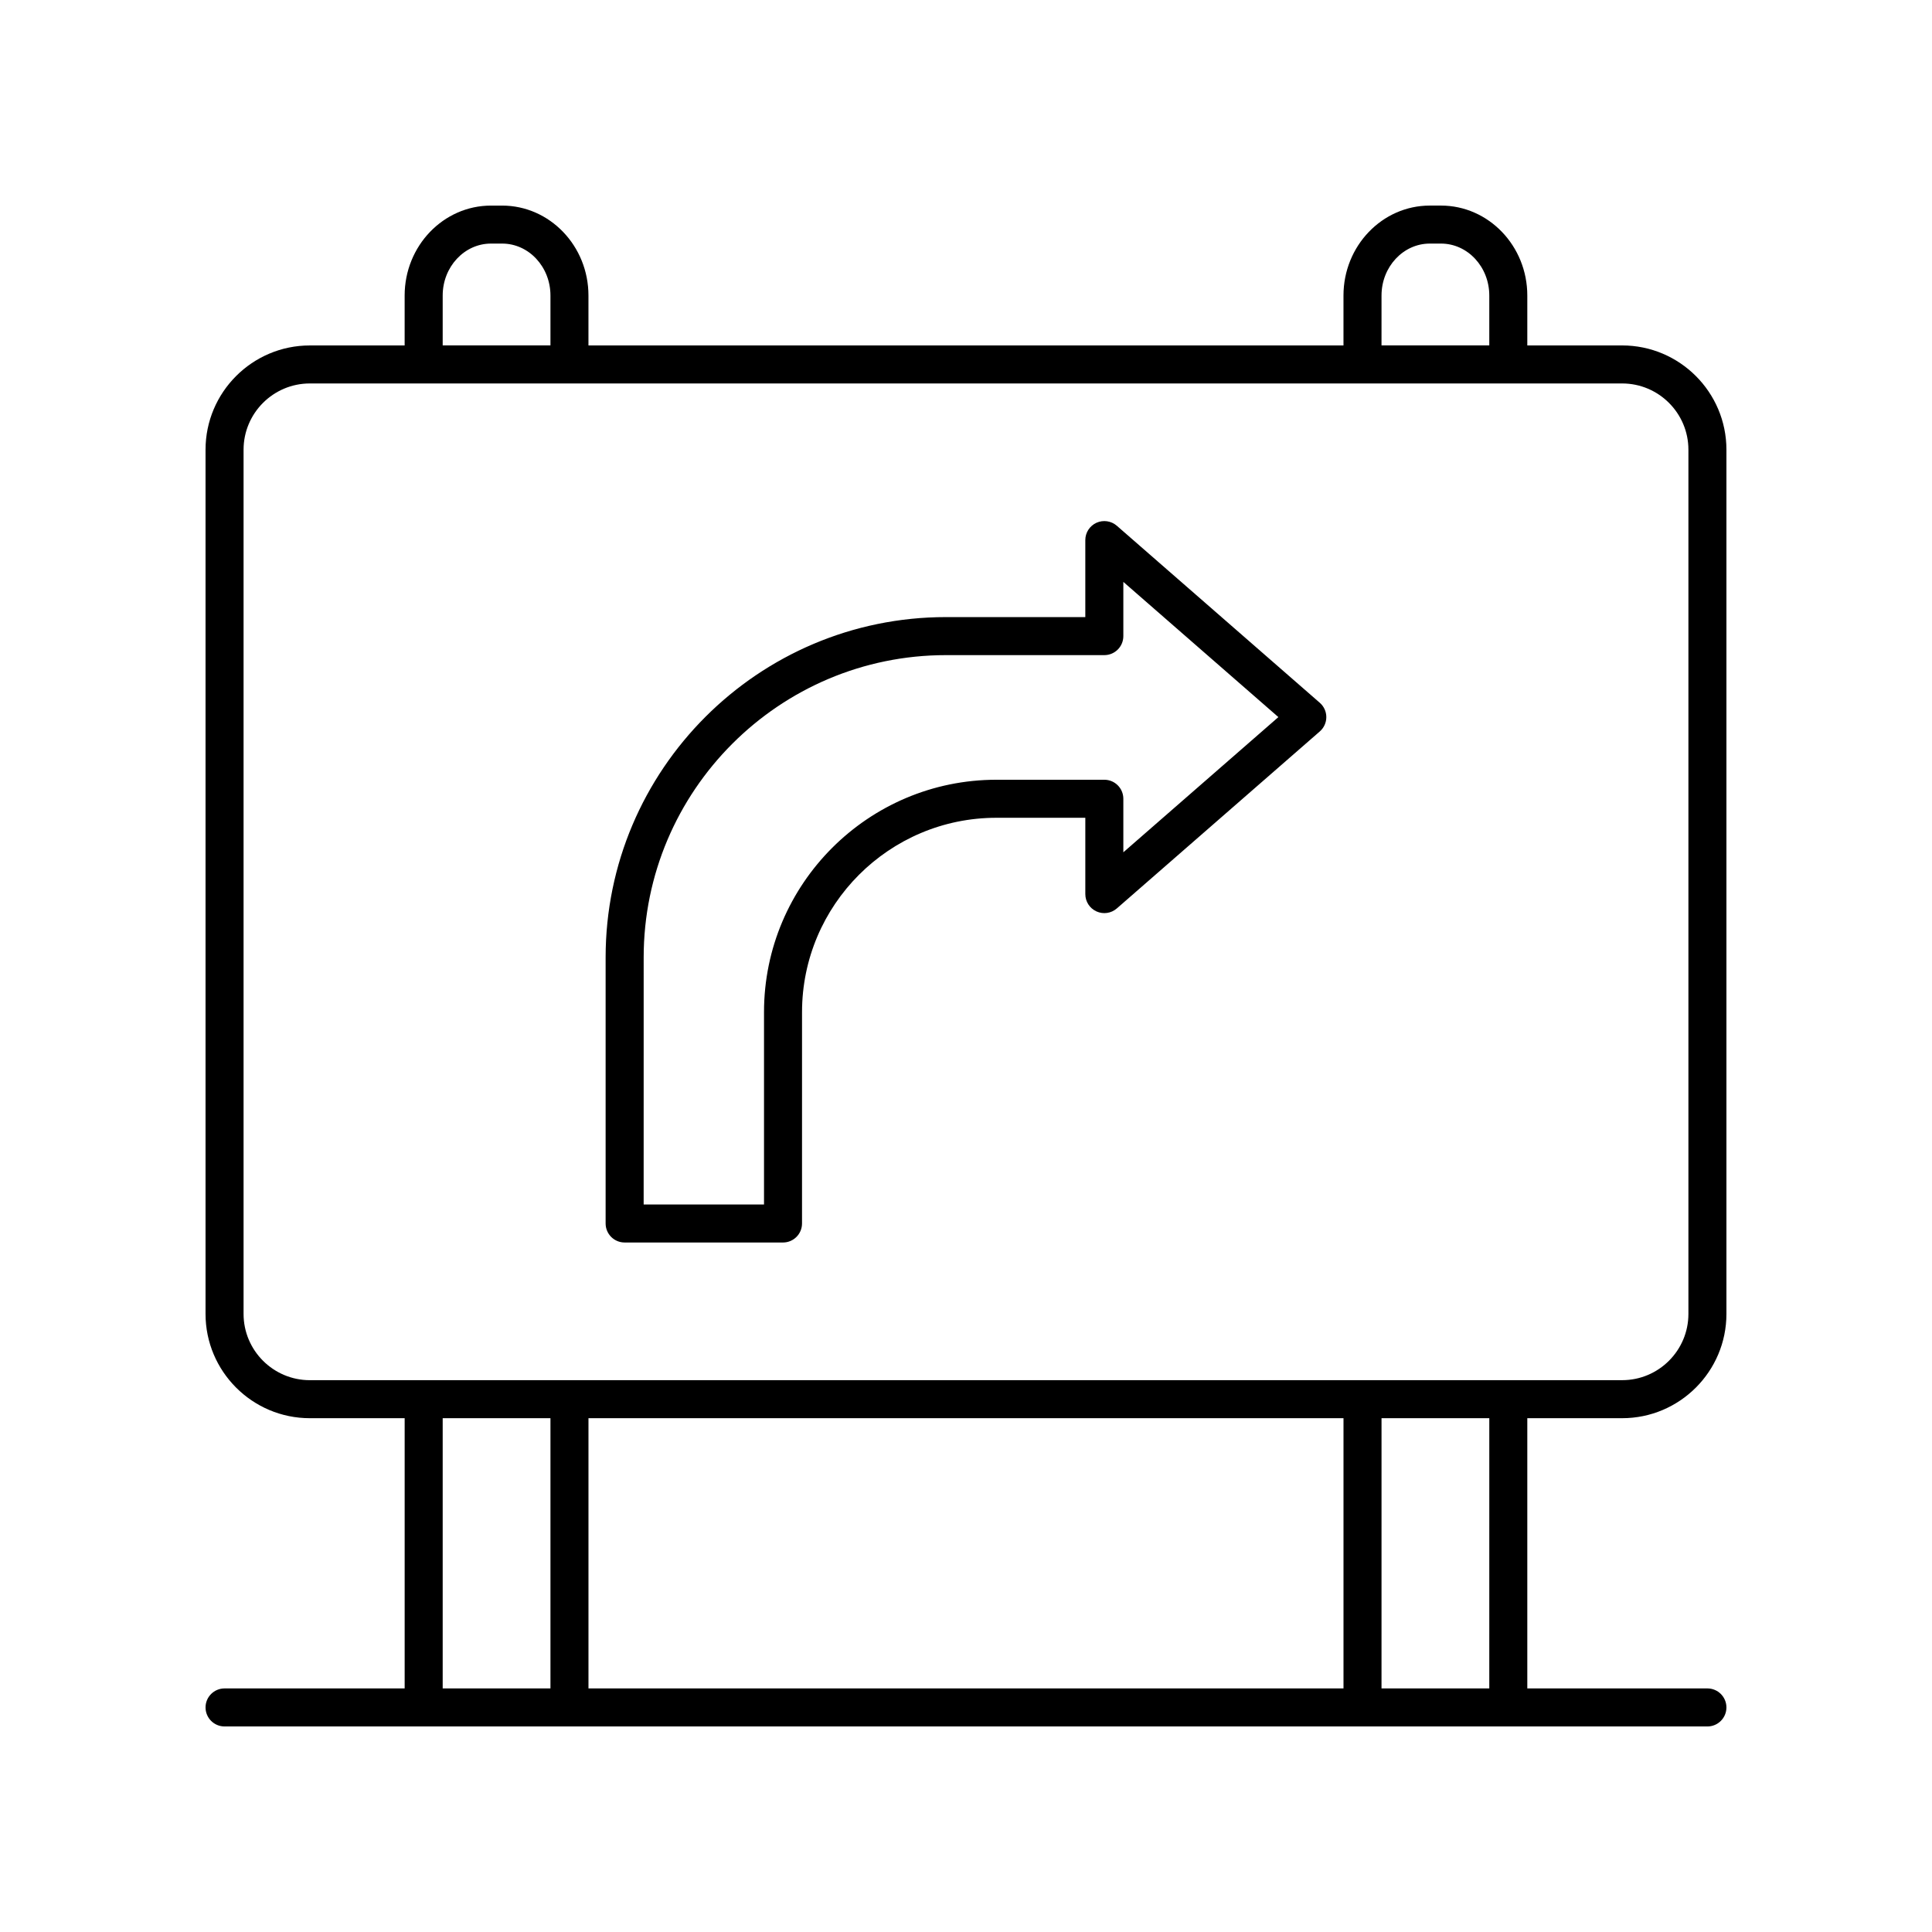
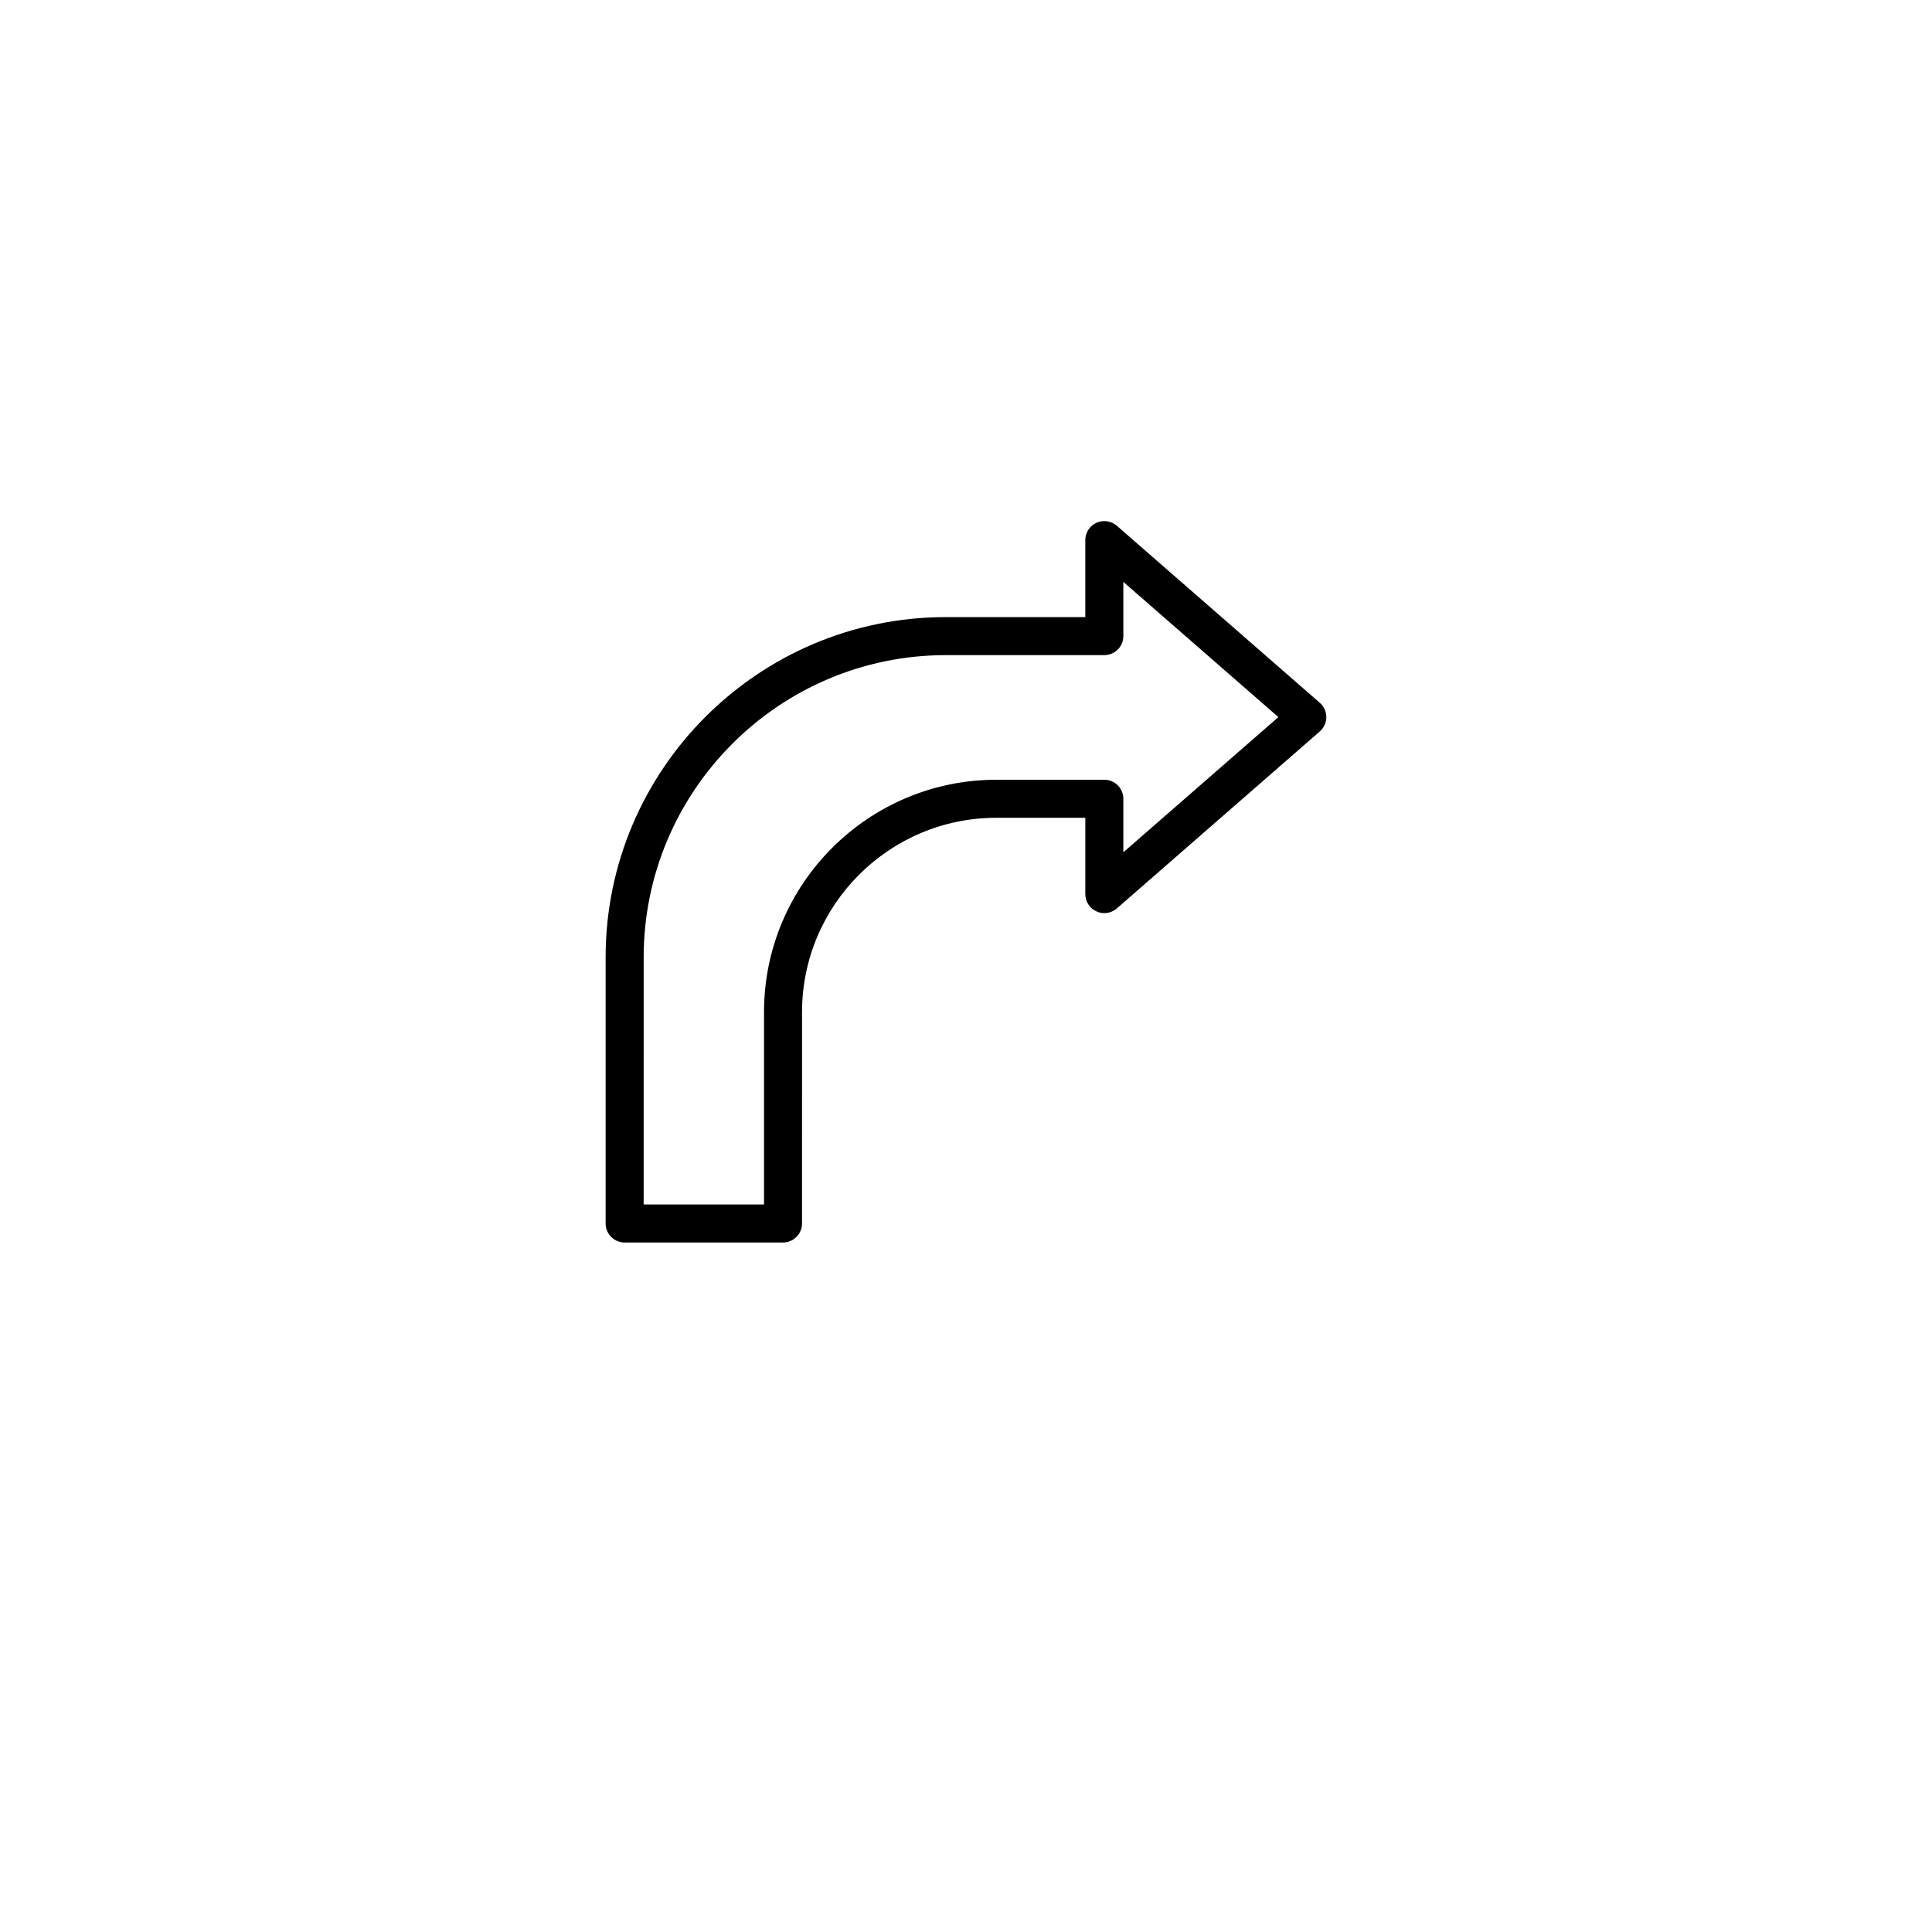
<svg xmlns="http://www.w3.org/2000/svg" fill="#000000" width="800px" height="800px" version="1.1" viewBox="144 144 512 512">
  <g>
-     <path d="m203.51 591.45c-2.781 0-5.039 2.254-5.039 5.039 0 2.781 2.254 5.039 5.039 5.039h392.97c2.781 0 5.039-2.254 5.039-5.039 0-2.781-2.254-5.039-5.039-5.039h-47.73v-71.613h25.133c15.238 0 27.637-12.398 27.637-27.637v-229.02c0-15.238-12.398-27.637-27.637-27.637h-25.133v-13.227c0-13.145-10.262-23.836-22.875-23.836h-2.965c-12.613 0-22.875 10.691-22.875 23.836v13.227l-200.09 0.004v-13.23c0-13.145-10.258-23.832-22.871-23.832h-2.965c-12.613 0-22.875 10.691-22.875 23.836v13.227h-25.133c-15.234 0-27.633 12.398-27.633 27.633v229.02c0 15.238 12.398 27.637 27.637 27.637h25.133v71.613zm296.53-71.613v71.613h-200.09v-71.613zm38.637 71.613h-28.562l0.004-71.613h28.562zm-28.559-369.14c0-7.586 5.742-13.758 12.797-13.758h2.965c7.055 0 12.797 6.172 12.797 13.758v13.227h-28.562zm-248.8 0c0-7.586 5.742-13.758 12.797-13.758h2.965c7.055 0 12.797 6.172 12.797 13.758v13.227h-28.559zm-52.77 269.89v-229.02c0-9.684 7.875-17.559 17.559-17.559h347.78c9.684 0 17.559 7.879 17.559 17.559v229.02c0 9.684-7.875 17.559-17.559 17.559l-347.78 0.004c-9.68 0-17.559-7.879-17.559-17.562zm52.77 27.637h28.559v71.613h-28.559z" />
    <path d="m439.97 283.33c-1.484-1.293-3.594-1.605-5.398-0.789-1.797 0.816-2.953 2.609-2.953 4.586v20.41h-36.934c-49.73 0-90.188 40.457-90.188 90.188v70.512c0 2.781 2.254 5.039 5.039 5.039h41.969c2.781 0 5.039-2.254 5.039-5.039l0.004-56.012c0-28.402 23.105-51.504 51.504-51.504h23.57v20.227c0 1.977 1.152 3.769 2.953 4.586 1.805 0.824 3.91 0.508 5.398-0.789l53.789-46.906c1.098-0.957 1.727-2.344 1.727-3.797 0-1.457-0.629-2.84-1.727-3.797zm1.727 86.539v-14.188c0-2.781-2.254-5.039-5.039-5.039h-28.609c-33.957 0-61.578 27.625-61.578 61.582v50.973h-31.895l0.004-65.473c0-44.172 35.938-80.109 80.109-80.109h41.969c2.781 0 5.039-2.254 5.039-5.039v-14.367l41.086 35.832z" />
  </g>
</svg>